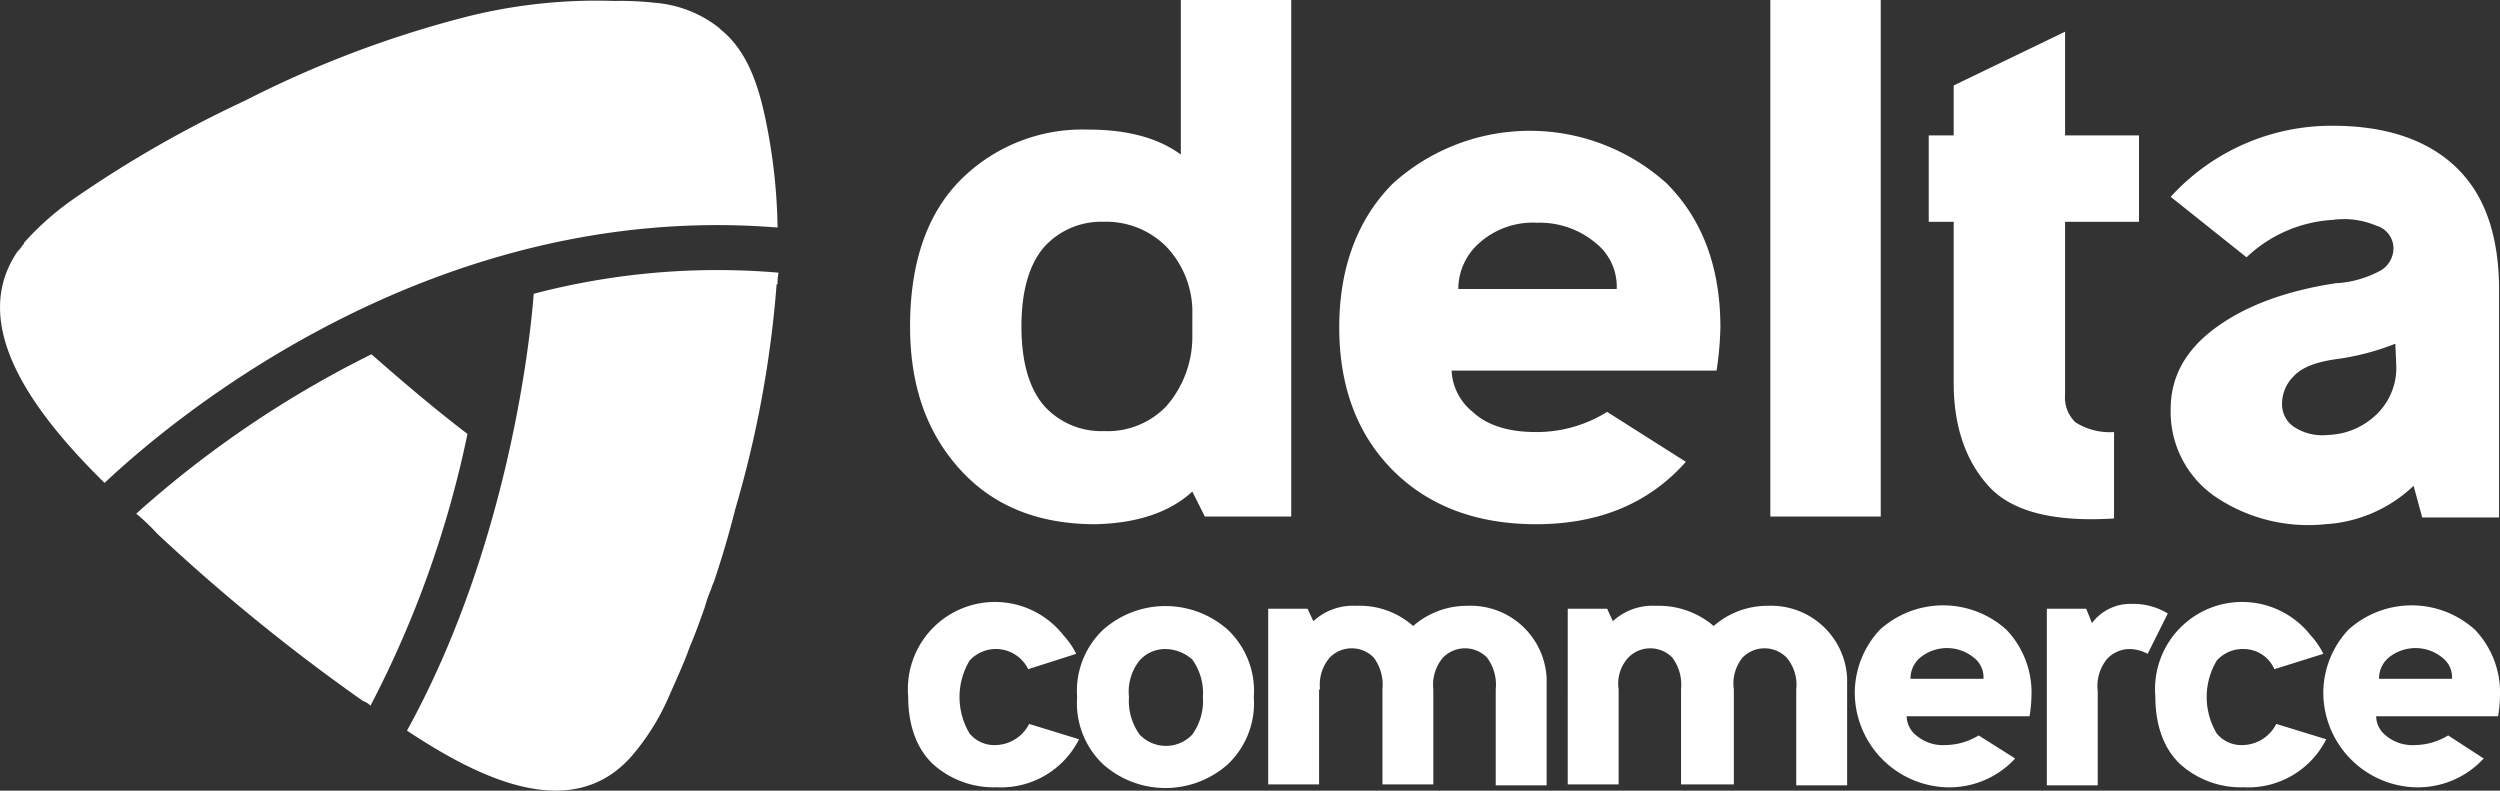
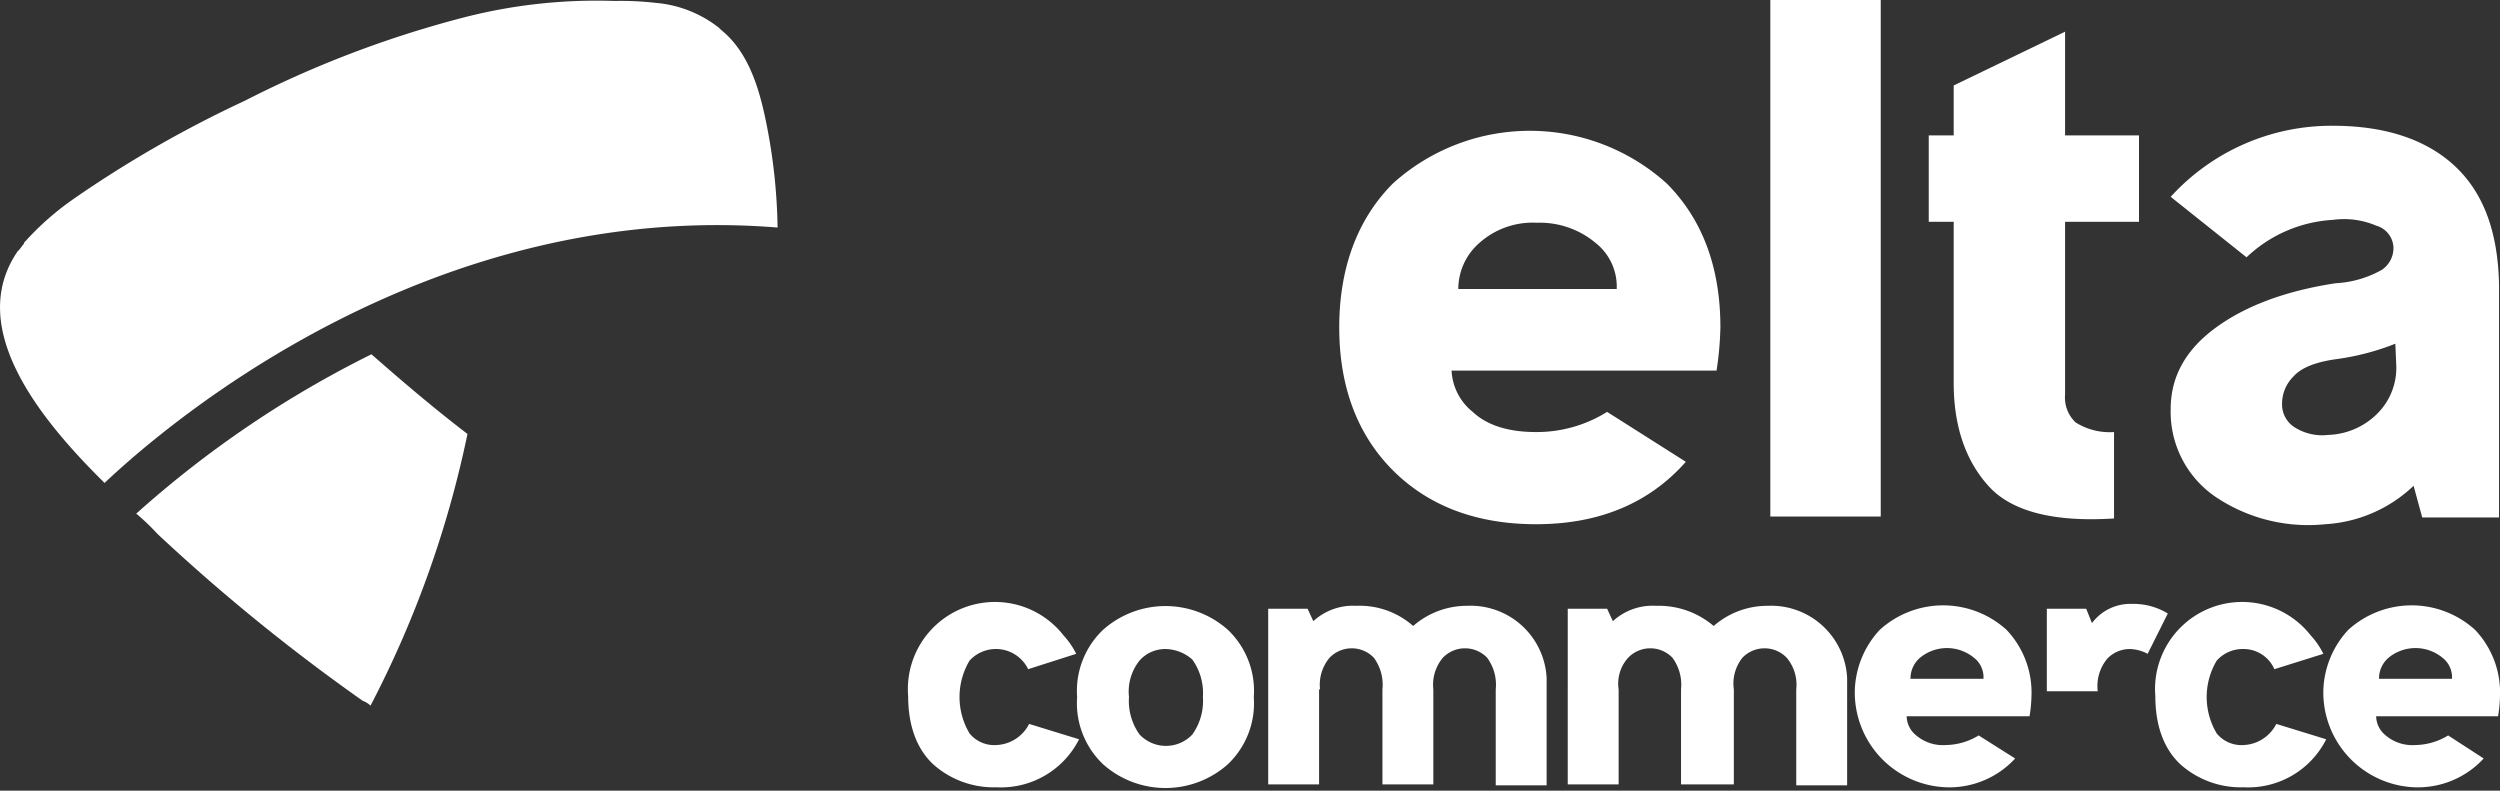
<svg xmlns="http://www.w3.org/2000/svg" id="Livello_1" data-name="Livello 1" viewBox="0 0 260.39 82.35">
  <rect x="0" y="0" width="260.39" height="82.35" fill="#333333" stroke="none" />
  <defs>
    <style>.cls-1{fill:#fff;}</style>
  </defs>
-   <path class="cls-1" d="M114,54.8c-5.8,0-10.5-1.8-14-5.6s-5.3-8.7-5.3-15c0-6.7,1.8-11.8,5.3-15.3a17.93,17.93,0,0,1,13.3-5.2c4.1,0,7.3.9,9.6,2.6V.2h11.5V54h-9l-1.3-2.6c-2.4,2.2-5.8,3.3-10.1,3.4m7.4-28.9a8.82,8.82,0,0,0-6.5-2.6,8,8,0,0,0-6.3,2.7c-1.5,1.8-2.3,4.5-2.3,8.2s.8,6.4,2.3,8.2a8,8,0,0,0,6.3,2.7,8.45,8.45,0,0,0,6.5-2.6,11,11,0,0,0,2.7-7.1V33a9.88,9.88,0,0,0-2.7-7.1" transform="translate(0.09 -0.2)" />
  <path class="cls-1" d="M175.5,48.3c-3.8,4.3-9,6.5-15.6,6.5-6.2,0-11.2-1.9-14.9-5.6s-5.6-8.7-5.6-14.9,1.9-11.3,5.6-15a21.28,21.28,0,0,1,28.5,0c3.7,3.7,5.6,8.7,5.6,15a34.19,34.19,0,0,1-.4,4.5H151.1a5.87,5.87,0,0,0,2.2,4.3q2.25,2.1,6.6,2.1a13.82,13.82,0,0,0,7.4-2.1Zm-7.2-18a5.79,5.79,0,0,0-2.2-4.8,9.07,9.07,0,0,0-6.1-2.1,8.35,8.35,0,0,0-6,2.1,6.39,6.39,0,0,0-2.2,4.8Z" transform="translate(0.09 -0.2)" />
  <rect class="cls-1" x="184.39" width="11.5" height="53.8" />
  <path class="cls-1" d="M215,14.3h7.7v9H215v18a3.56,3.56,0,0,0,1.1,2.9,6.66,6.66,0,0,0,4,1v9c-6.2.4-10.6-.7-13-3.3s-3.7-6.2-3.7-10.8V23.3h-2.6v-9h2.6V9.1L215,3.5Z" transform="translate(0.09 -0.2)" />
  <path class="cls-1" d="M251.3,50.8a14.56,14.56,0,0,1-9.2,4,17.28,17.28,0,0,1-11.5-2.9,10.71,10.71,0,0,1-4.6-9.1c0-3.3,1.5-6.1,4.6-8.4s7.3-3.9,12.6-4.7a10.94,10.94,0,0,0,4.8-1.4,2.73,2.73,0,0,0,1.2-2.4,2.47,2.47,0,0,0-1.8-2.2,8.54,8.54,0,0,0-4.5-.6,14.23,14.23,0,0,0-9,3.9L226,20.7a22.64,22.64,0,0,1,16.9-7.4c5.4,0,9.7,1.4,12.7,4.2s4.5,6.9,4.6,12.4V54.1h-8ZM249.4,36a26.14,26.14,0,0,1-6.1,1.6q-3.3.45-4.5,1.8a4,4,0,0,0-1.2,2.9,2.81,2.81,0,0,0,1.3,2.4,5.37,5.37,0,0,0,3.5.8,7.57,7.57,0,0,0,5-2.1,6.72,6.72,0,0,0,2.1-5Z" transform="translate(0.09 -0.2)" />
  <path class="cls-1" d="M107,69.9a3.73,3.73,0,0,0-6.1-.9,7.4,7.4,0,0,0,0,7.6,3.33,3.33,0,0,0,2.8,1.2,4,4,0,0,0,3.4-2.2l5.2,1.6a9.1,9.1,0,0,1-8.6,5,9.46,9.46,0,0,1-6.6-2.4c-1.7-1.6-2.6-4-2.6-7.1a9.07,9.07,0,0,1,16.2-6.3,8,8,0,0,1,1.3,1.9Z" transform="translate(0.09 -0.2)" />
  <path class="cls-1" d="M127.8,65.8a8.77,8.77,0,0,1,2.7,7,8.77,8.77,0,0,1-2.7,7,9.77,9.77,0,0,1-13,0,8.77,8.77,0,0,1-2.7-7,8.77,8.77,0,0,1,2.7-7,9.77,9.77,0,0,1,13,0m-6.5,2a3.57,3.57,0,0,0-2.7,1.2,5.19,5.19,0,0,0-1.1,3.8,6,6,0,0,0,1.1,3.9,3.78,3.78,0,0,0,5.3.2l.2-.2a6,6,0,0,0,1.1-3.9,6,6,0,0,0-1.1-3.9,4.3,4.3,0,0,0-2.8-1.1" transform="translate(0.09 -0.2)" />
  <path class="cls-1" d="M137.3,72v9.9H132V63.6h4.1l.6,1.3a6.1,6.1,0,0,1,4.5-1.6,8.4,8.4,0,0,1,5.9,2.1,8.49,8.49,0,0,1,5.6-2.1,7.93,7.93,0,0,1,8.3,7.5V82h-5.3V72a4.74,4.74,0,0,0-.9-3.3,3.2,3.2,0,0,0-4.6,0,4.36,4.36,0,0,0-1,3.3v9.9h-5.3V72a4.74,4.74,0,0,0-.9-3.3,3.2,3.2,0,0,0-4.6,0,4.36,4.36,0,0,0-1,3.3" transform="translate(0.09 -0.2)" />
  <path class="cls-1" d="M168.5,72v9.9h-5.3V63.6h4.1l.6,1.3a6.1,6.1,0,0,1,4.5-1.6,8.82,8.82,0,0,1,6,2.1,8.49,8.49,0,0,1,5.6-2.1,7.93,7.93,0,0,1,8.3,7.5V82H187V72a4.36,4.36,0,0,0-1-3.3,3.2,3.2,0,0,0-4.6,0,4.29,4.29,0,0,0-.9,3.3v9.9H175V72a4.74,4.74,0,0,0-.9-3.3,3.2,3.2,0,0,0-4.6,0,4,4,0,0,0-1,3.3" transform="translate(0.09 -0.2)" />
  <path class="cls-1" d="M209.8,79.2a9.31,9.31,0,0,1-7.2,3,9.89,9.89,0,0,1-9.5-10.1,9.67,9.67,0,0,1,2.6-6.3,9.82,9.82,0,0,1,13.2,0,9.48,9.48,0,0,1,2.6,6.9,14.92,14.92,0,0,1-.2,2.1H198.5a2.61,2.61,0,0,0,1,2,4.3,4.3,0,0,0,3.1,1,6.74,6.74,0,0,0,3.4-1Zm-3.3-8.3a2.57,2.57,0,0,0-1-2.2,4.42,4.42,0,0,0-5.6,0,2.84,2.84,0,0,0-1,2.2Z" transform="translate(0.09 -0.2)" />
-   <path class="cls-1" d="M218.4,72.2V82h-5.3V63.6h4.1l.6,1.5a5,5,0,0,1,4.2-2,6.86,6.86,0,0,1,3.7,1l-2.1,4.2a4.14,4.14,0,0,0-1.9-.5,3.26,3.26,0,0,0-2.3,1,4.47,4.47,0,0,0-1,3.4" transform="translate(0.09 -0.2)" />
+   <path class="cls-1" d="M218.4,72.2h-5.3V63.6h4.1l.6,1.5a5,5,0,0,1,4.2-2,6.86,6.86,0,0,1,3.7,1l-2.1,4.2a4.14,4.14,0,0,0-1.9-.5,3.26,3.26,0,0,0-2.3,1,4.47,4.47,0,0,0-1,3.4" transform="translate(0.09 -0.2)" />
  <path class="cls-1" d="M236.8,69.9a3.49,3.49,0,0,0-3.2-2.1,3.63,3.63,0,0,0-2.8,1.2,7.4,7.4,0,0,0,0,7.6,3.33,3.33,0,0,0,2.8,1.2,4,4,0,0,0,3.4-2.2l5.2,1.6a9.1,9.1,0,0,1-8.6,5,9.46,9.46,0,0,1-6.6-2.4c-1.7-1.6-2.6-4-2.6-7.1a9.07,9.07,0,0,1,16.2-6.3,8,8,0,0,1,1.3,1.9Z" transform="translate(0.09 -0.2)" />
  <path class="cls-1" d="M258.6,79.2a9.31,9.31,0,0,1-7.2,3,9.89,9.89,0,0,1-9.5-10.1,9.67,9.67,0,0,1,2.6-6.3,9.82,9.82,0,0,1,13.2,0,9.48,9.48,0,0,1,2.6,6.9,14.92,14.92,0,0,1-.2,2.1H247.4a2.61,2.61,0,0,0,1,2,4.3,4.3,0,0,0,3.1,1,6.74,6.74,0,0,0,3.4-1Zm-3.3-8.3a2.57,2.57,0,0,0-1-2.2,4.42,4.42,0,0,0-5.6,0,2.84,2.84,0,0,0-1,2.2Z" transform="translate(0.09 -0.2)" />
  <path class="cls-1" d="M10.8,50.5C18,43.7,45.1,21,80.9,23.9a59.26,59.26,0,0,0-1.1-10.5C79.1,9.8,78,5.7,75,3.3l-.1-.1-.1-.1A12.3,12.3,0,0,0,68.2.5,31.68,31.68,0,0,0,63.9.3a55.4,55.4,0,0,0-16,1.8h0a111.19,111.19,0,0,0-22.5,8.6A120.54,120.54,0,0,0,7.6,20.9a29.42,29.42,0,0,0-5.2,4.6h0v.1c-.2.2-.3.4-.4.5s-.1.2-.2.2c-5.5,7.9,2.1,17.4,9,24.2" transform="translate(0.09 -0.2)" />
-   <path class="cls-1" d="M55.5,30.8c-.3,4.1-2.5,26.1-13.2,45.5,7.4,4.9,17.4,10,23.7,2.3a24.44,24.44,0,0,0,3.6-5.9c.7-1.6,1.4-3.1,2-4.7,0-.1.1-.2.1-.3.6-1.4,1.1-2.8,1.6-4.2a15.87,15.87,0,0,1,.7-2c.1-.4.3-.7.4-1.1h0q1.2-3.6,2.1-7.2a113.7,113.7,0,0,0,4.3-23.4h.1a4.87,4.87,0,0,1,.1-1.2,75.27,75.27,0,0,0-25.5,2.2" transform="translate(0.09 -0.2)" />
  <path class="cls-1" d="M38.5,73.7A109,109,0,0,0,48.6,45.4c-3.4-2.6-6.7-5.4-10-8.3A109.41,109.41,0,0,0,14.1,53.7a22.33,22.33,0,0,1,2.2,2.1A198.25,198.25,0,0,0,37.7,73.2a2.18,2.18,0,0,1,.8.5" transform="translate(0.09 -0.2)" />
</svg>